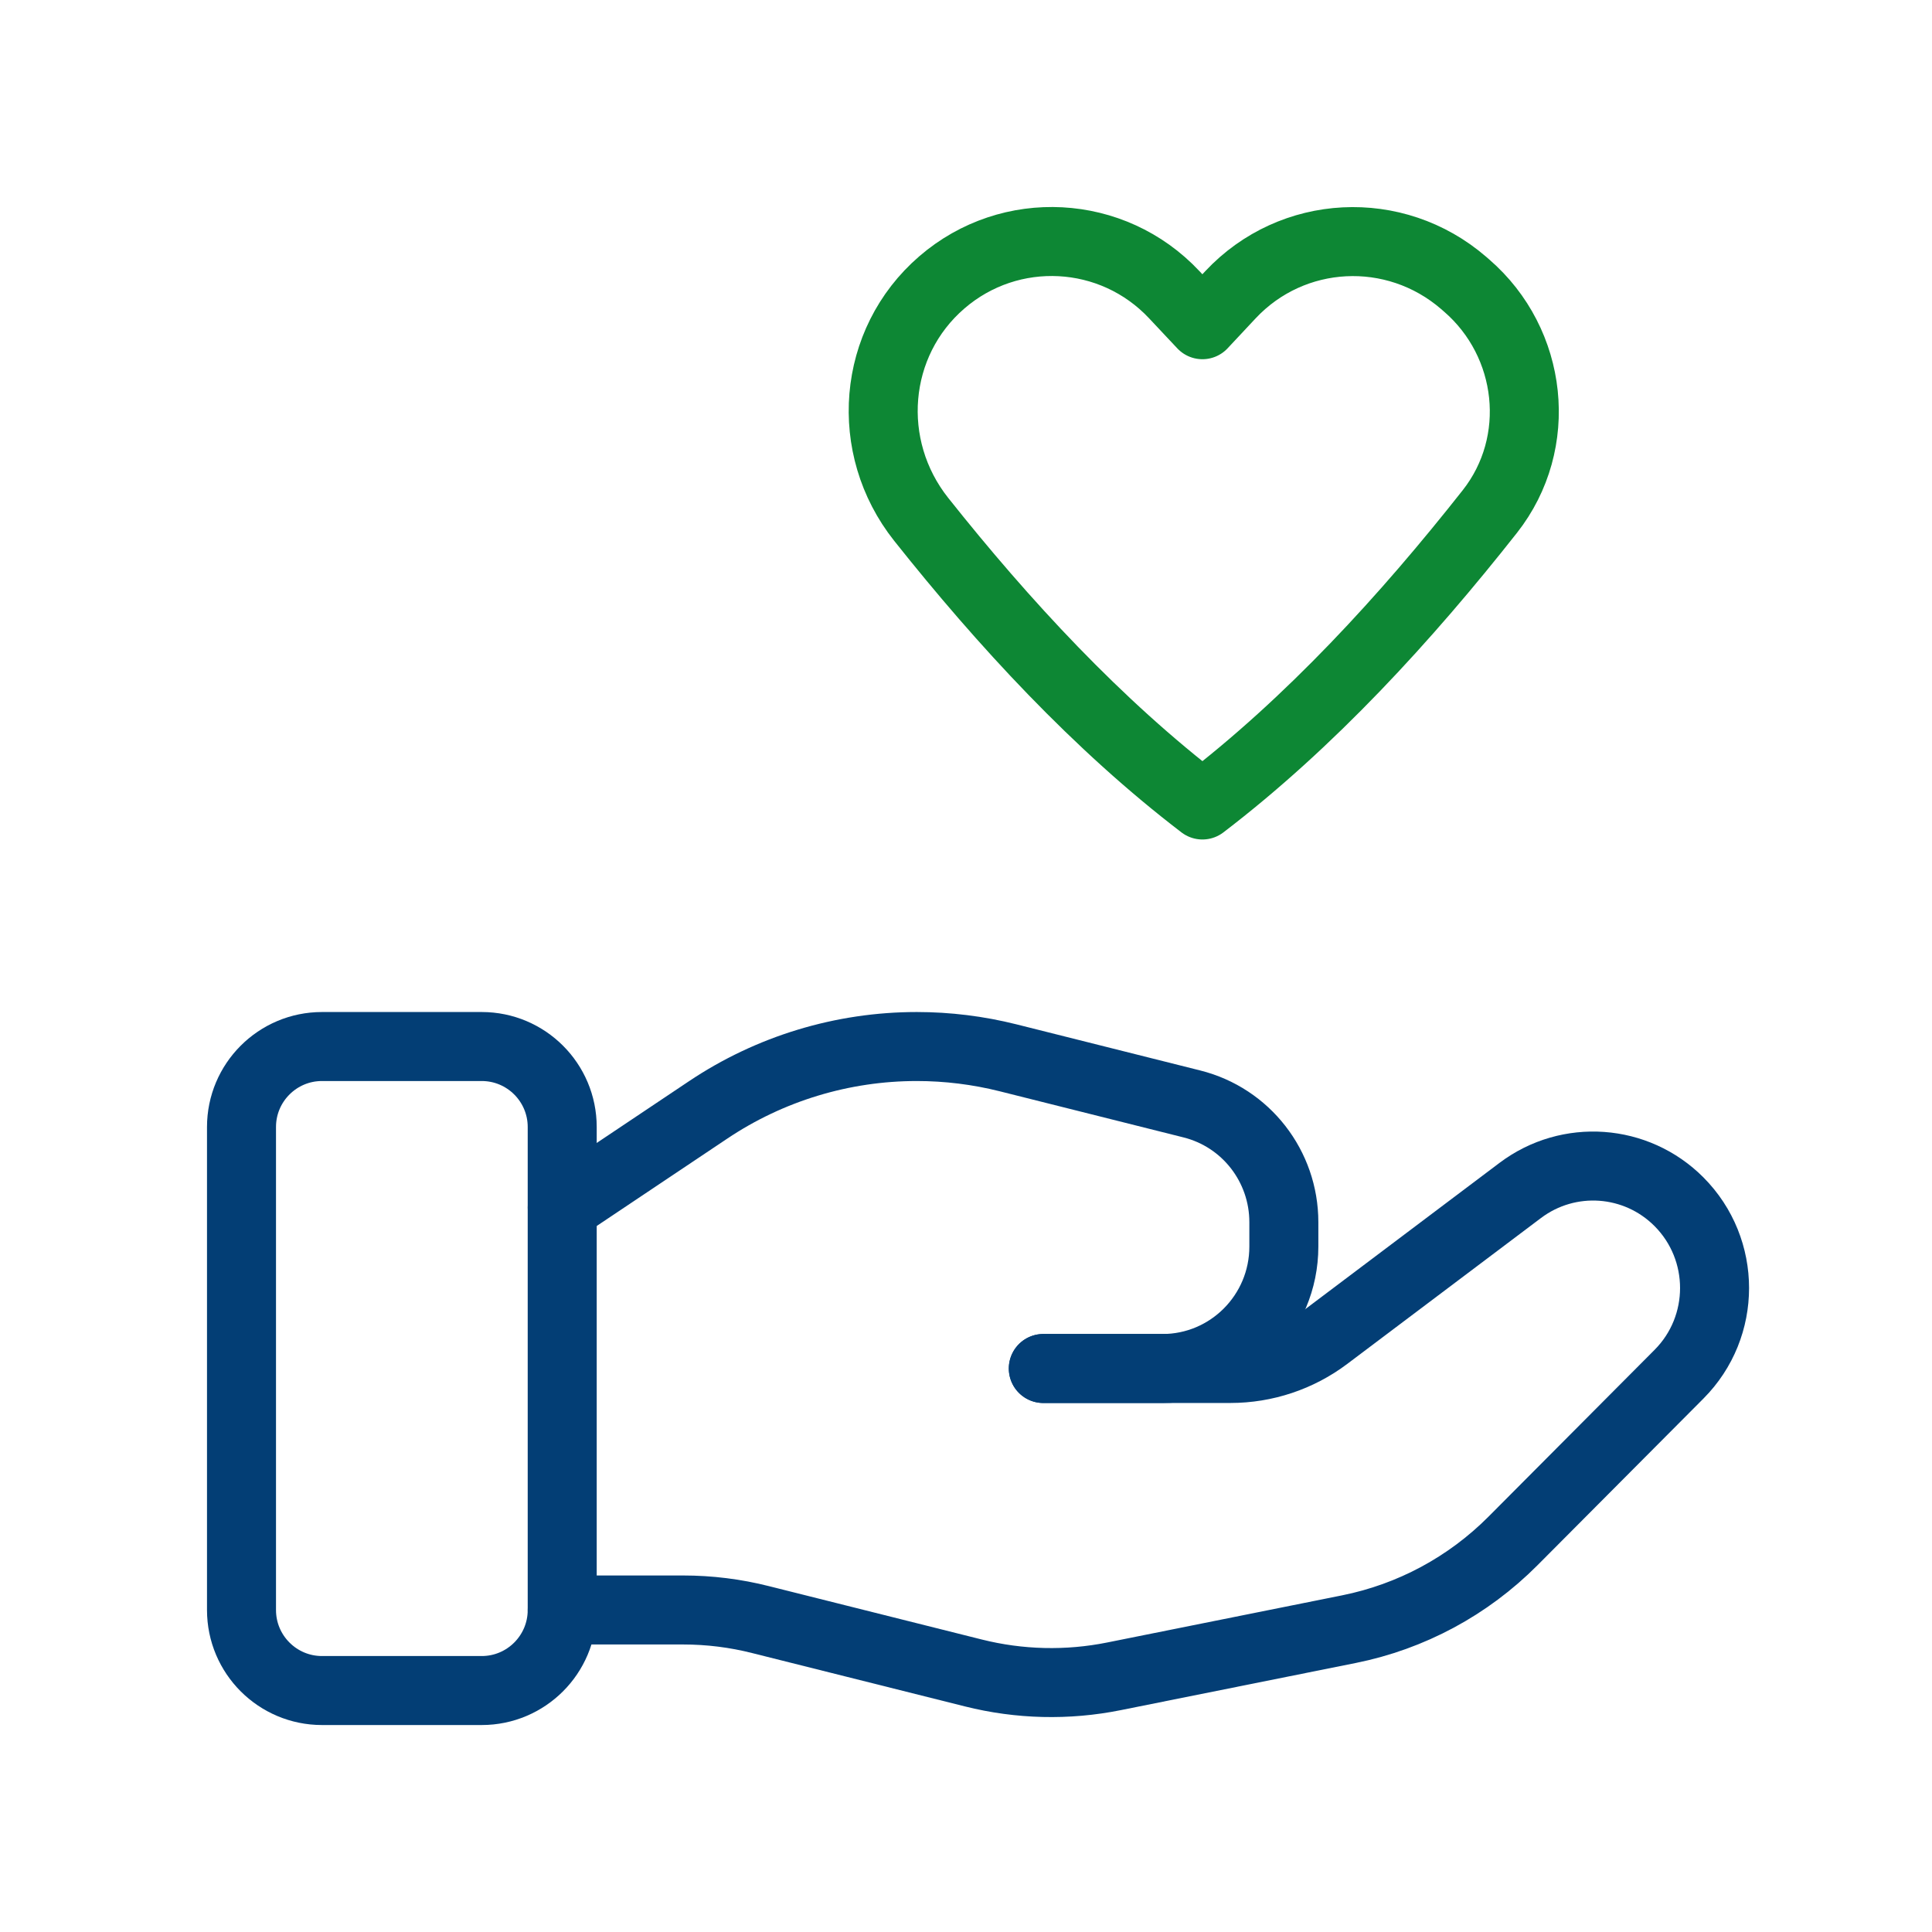
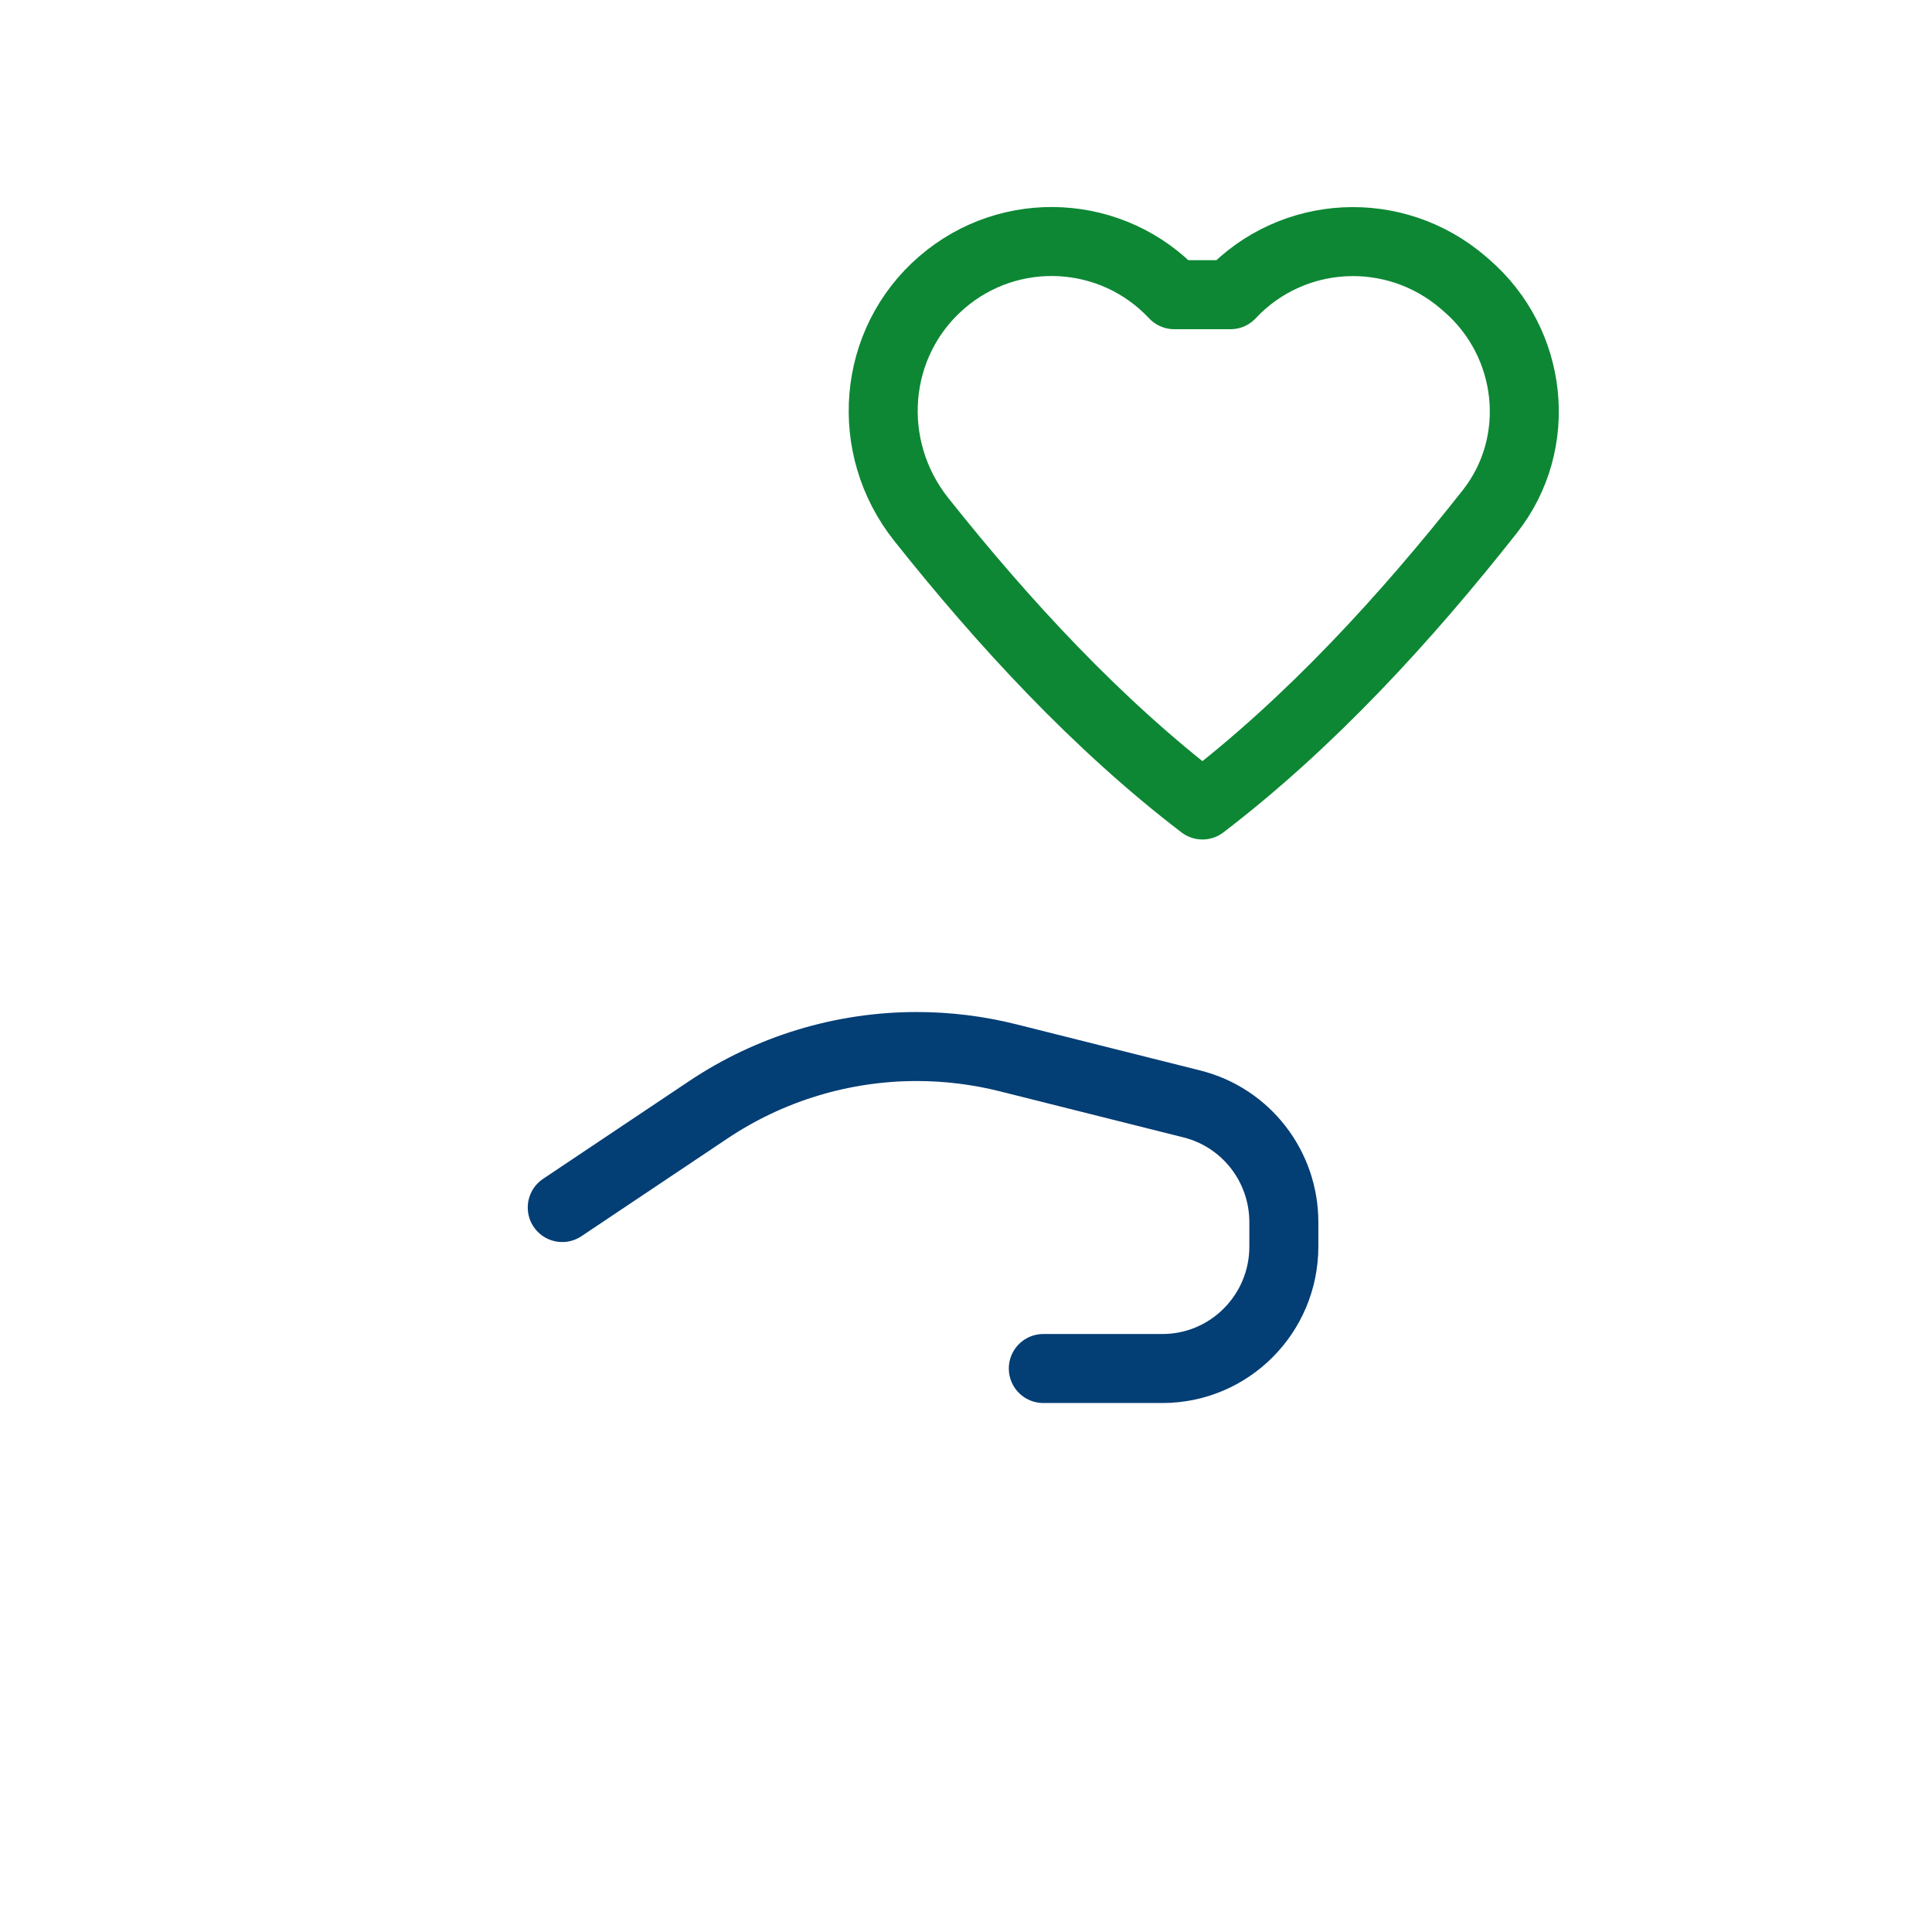
<svg xmlns="http://www.w3.org/2000/svg" width="56" height="56" viewBox="0 0 56 56" fill="none">
-   <path fill-rule="evenodd" clip-rule="evenodd" d="M13.963 49.001H9.333C8.045 49.001 7 47.955 7 46.667V32.667C7 31.379 8.045 30.334 9.333 30.334H13.963C15.251 30.334 16.296 31.379 16.296 32.667V46.667C16.296 47.955 15.251 49.001 13.963 49.001Z" stroke="#033E75" stroke-width="2" stroke-linecap="round" stroke-linejoin="round" />
-   <path d="M30.241 39.666H35.663C36.669 39.666 37.647 39.34 38.452 38.733L44.066 34.505C45.468 33.45 47.428 33.59 48.667 34.834V34.834C50.041 36.215 50.041 38.453 48.667 39.832L43.851 44.669C42.554 45.971 40.902 46.86 39.1 47.222L32.289 48.589C30.941 48.86 29.548 48.827 28.211 48.491L22.053 46.947C21.318 46.76 20.56 46.666 19.799 46.666H16.297" stroke="#033E75" stroke-width="2" stroke-linecap="round" stroke-linejoin="round" />
  <path d="M30.241 39.667H33.692C35.636 39.667 37.213 38.085 37.213 36.132V35.425C37.213 33.804 36.114 32.39 34.546 31.998L29.219 30.661C28.353 30.444 27.464 30.334 26.573 30.334V30.334C24.419 30.334 22.312 30.973 20.52 32.175L16.297 35.001" stroke="#033E75" stroke-width="2" stroke-linecap="round" stroke-linejoin="round" />
-   <path fill-rule="evenodd" clip-rule="evenodd" d="M35.667 8.542L34.853 9.412L34.036 8.542C32.246 6.633 29.279 6.477 27.3 8.185V8.185C25.277 9.93 25.037 12.956 26.7 15.052C29.08 18.048 31.808 21.006 34.853 23.333C37.975 20.948 40.761 17.901 43.183 14.828C44.755 12.833 44.431 9.937 42.513 8.278L42.425 8.201C40.427 6.477 37.457 6.633 35.667 8.542V8.542Z" stroke="#0D8734" stroke-width="2" stroke-linecap="round" stroke-linejoin="round" />
+   <path fill-rule="evenodd" clip-rule="evenodd" d="M35.667 8.542L34.036 8.542C32.246 6.633 29.279 6.477 27.3 8.185V8.185C25.277 9.93 25.037 12.956 26.7 15.052C29.08 18.048 31.808 21.006 34.853 23.333C37.975 20.948 40.761 17.901 43.183 14.828C44.755 12.833 44.431 9.937 42.513 8.278L42.425 8.201C40.427 6.477 37.457 6.633 35.667 8.542V8.542Z" stroke="#0D8734" stroke-width="2" stroke-linecap="round" stroke-linejoin="round" />
</svg>